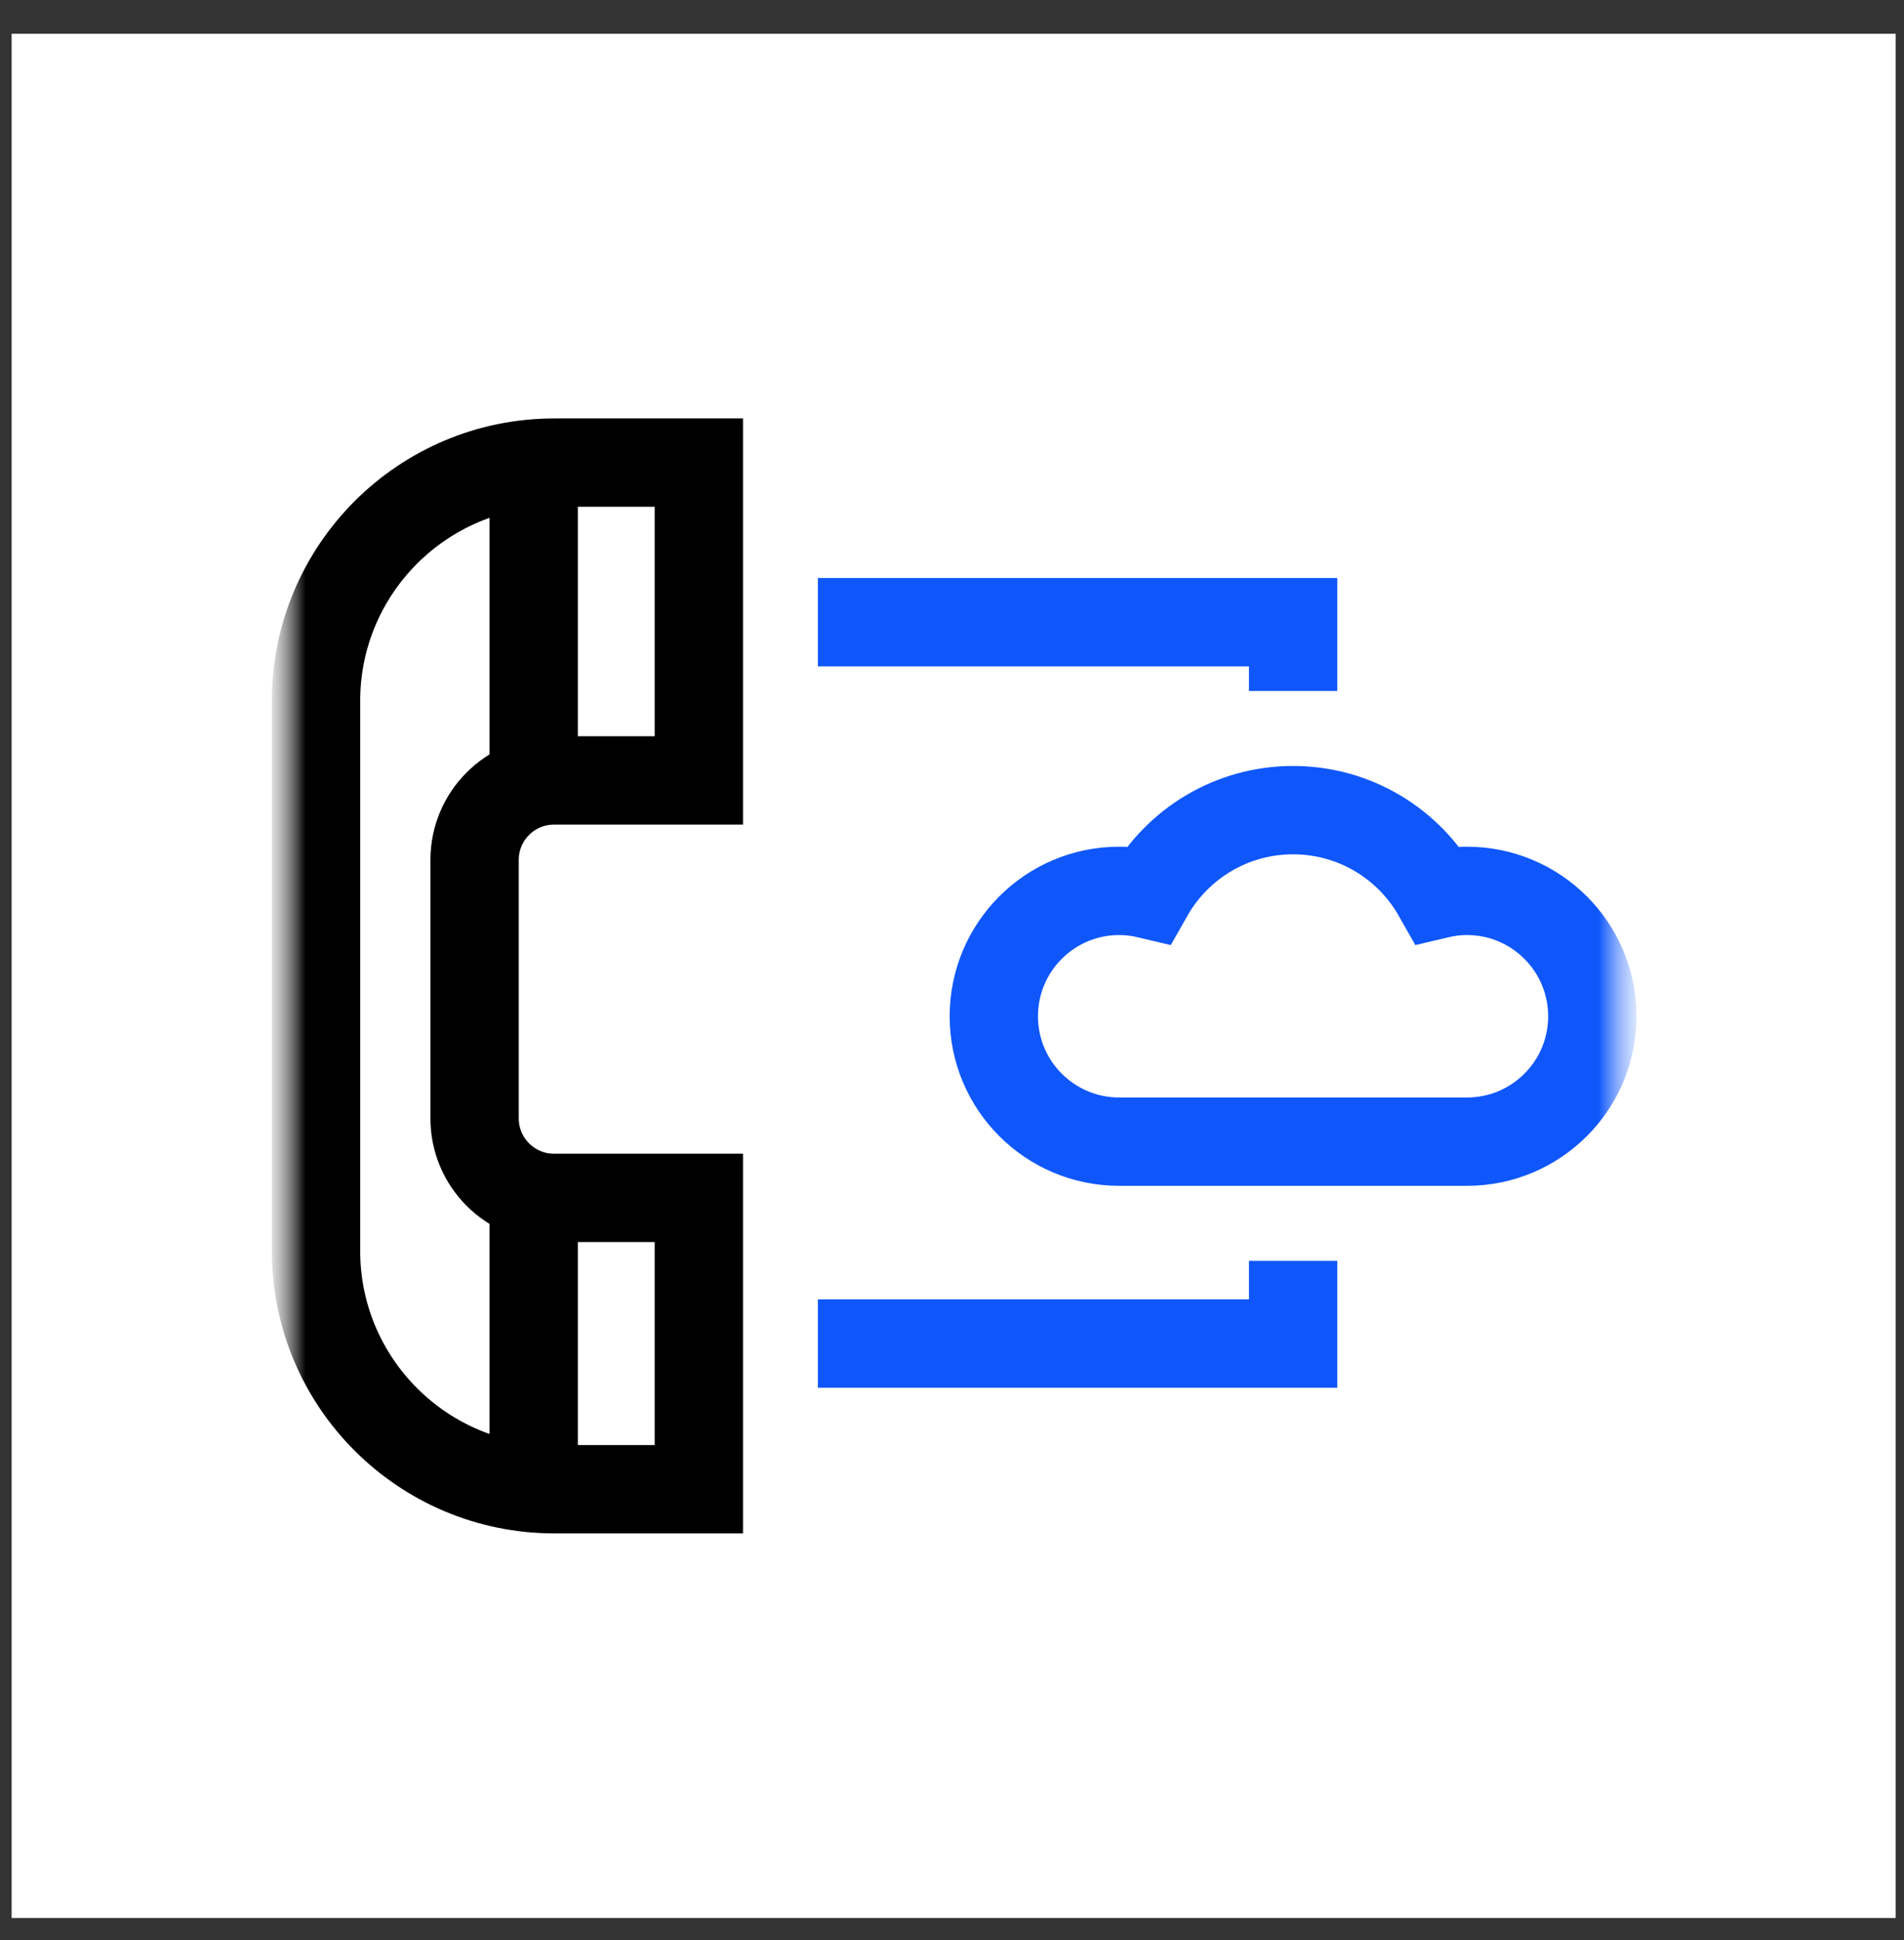
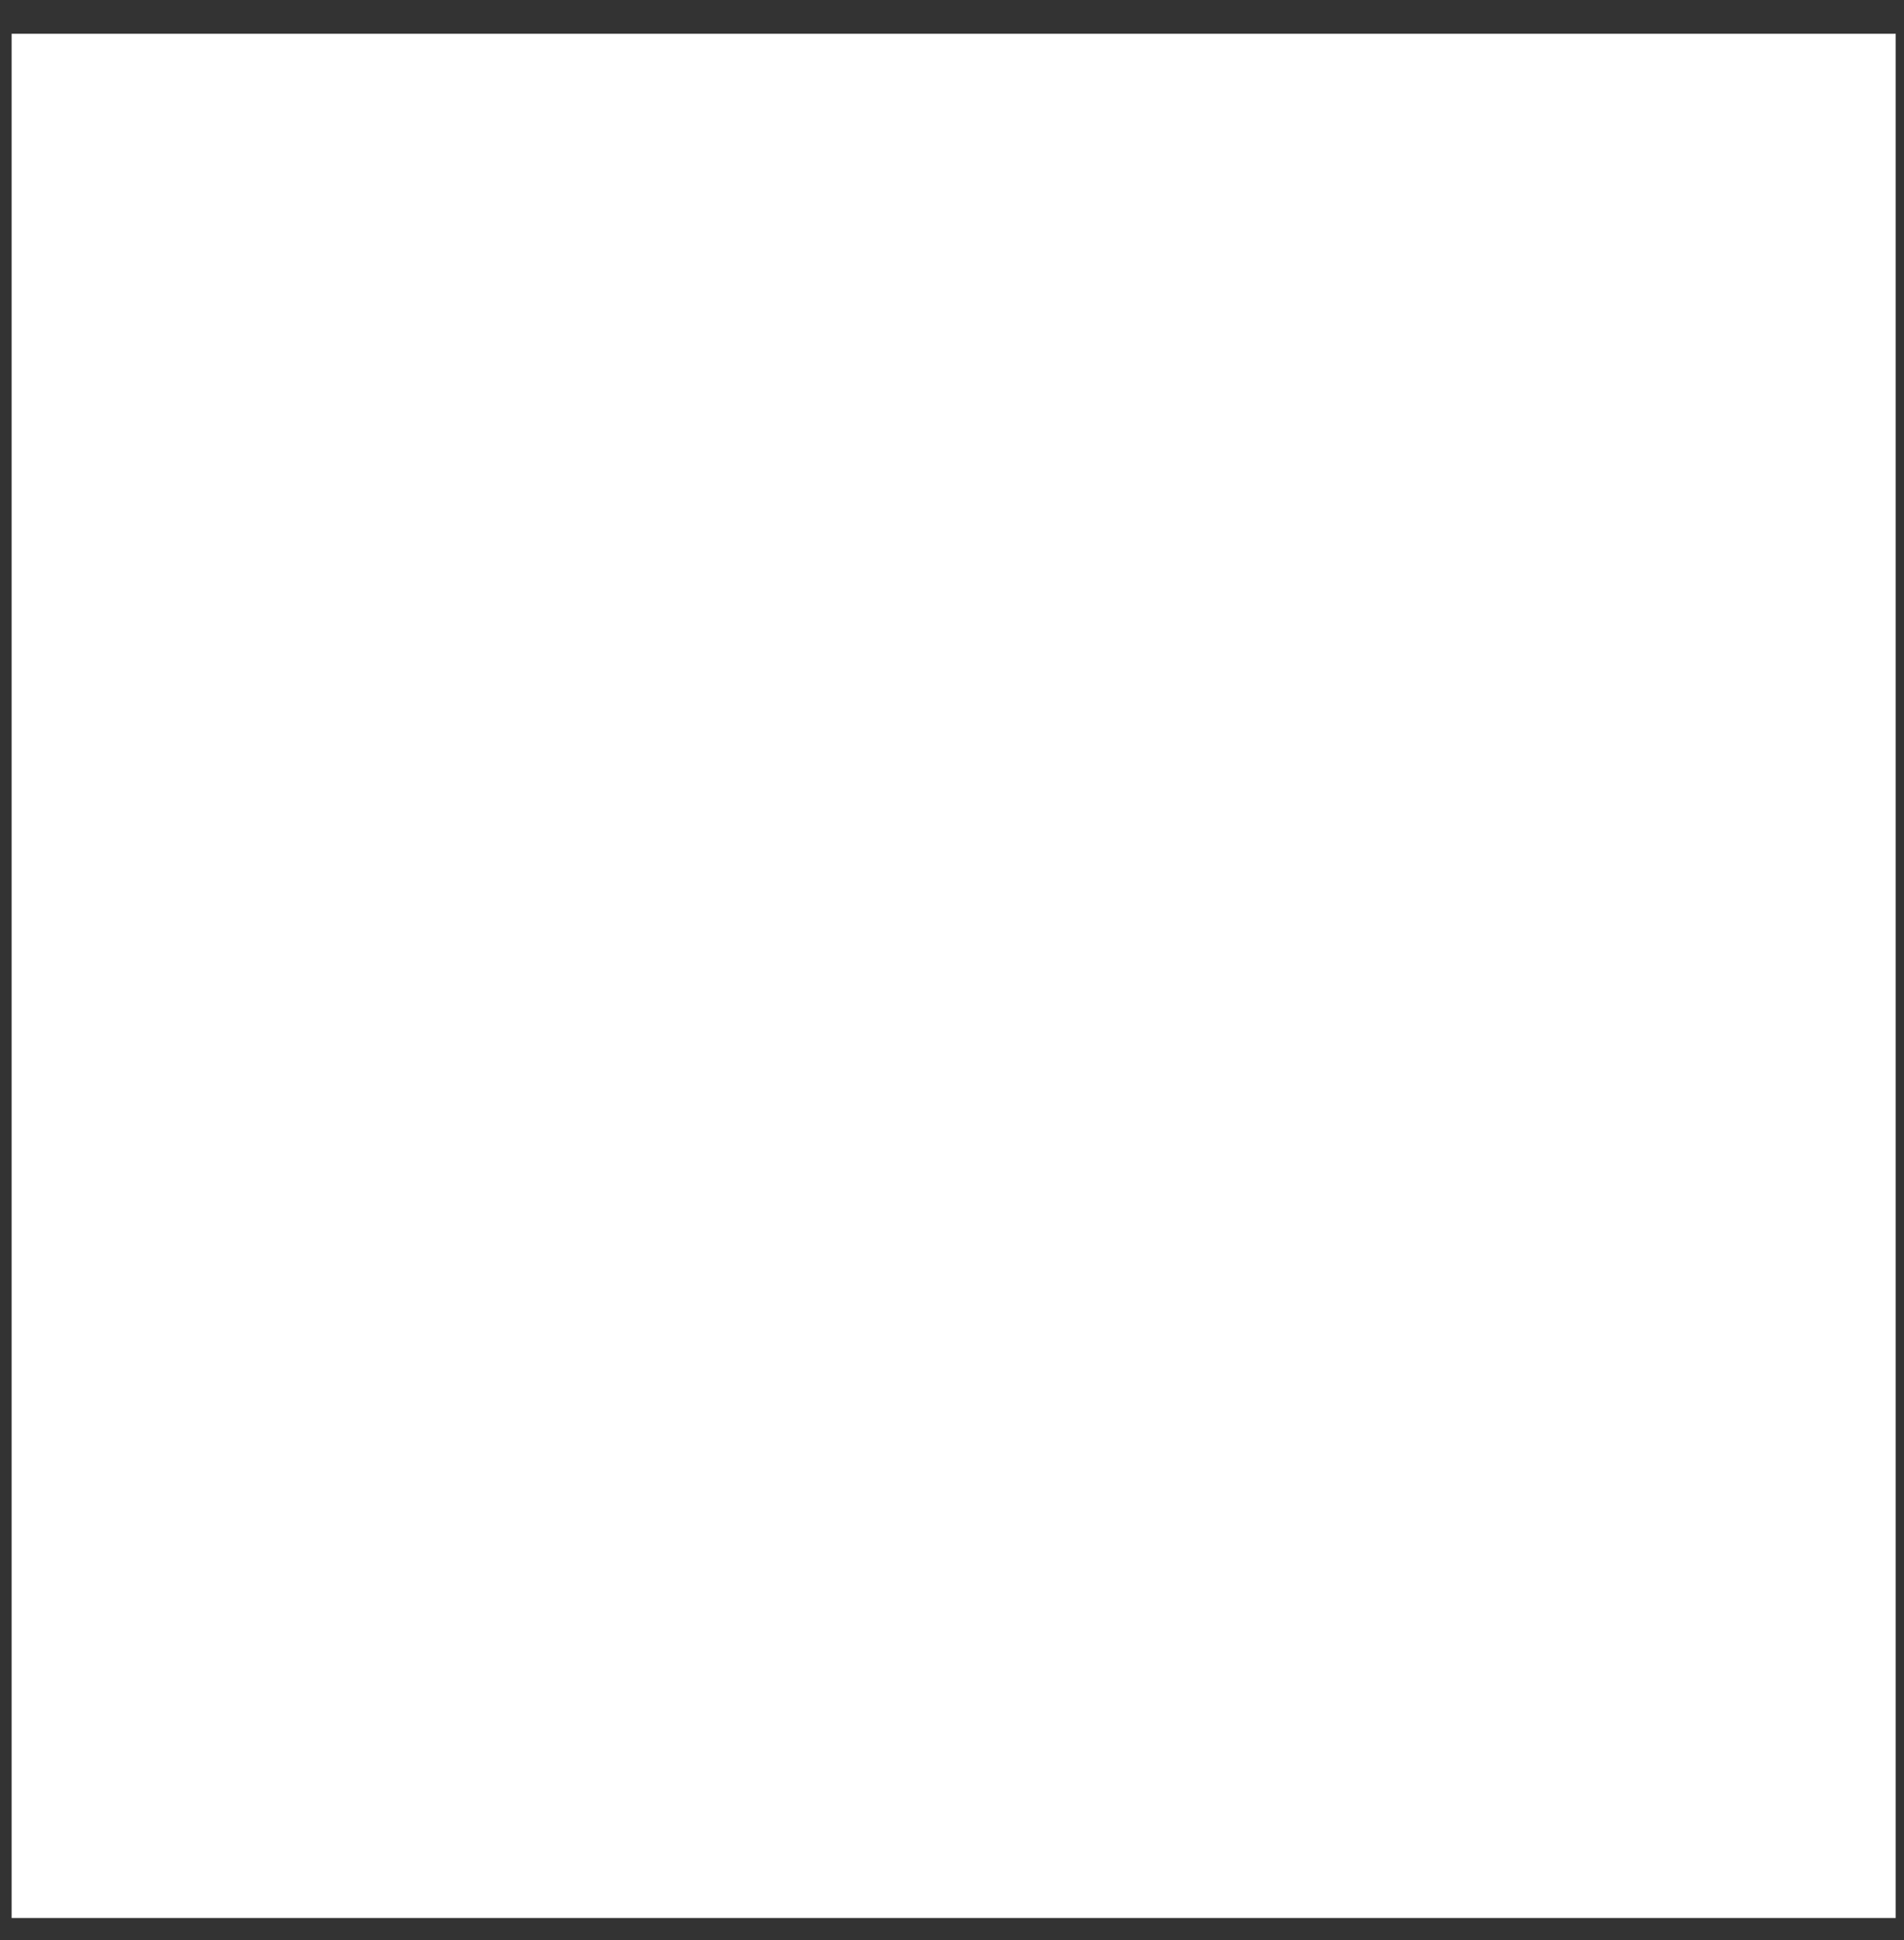
<svg xmlns="http://www.w3.org/2000/svg" width="53" height="54" viewBox="0 0 53 54" fill="none">
  <rect x="0" y="0" width="53" height="54" fill="#333333" stroke="none" />
  <rect x="0.324" y="0.94" width="52.445" height="52.445" fill="white" />
  <mask id="mask0_1860_82" style="mask-type:luminance" maskUnits="userSpaceOnUse" x="7" y="8" width="39" height="39">
    <path d="M45.419 8.291H7.676V46.034H45.419V8.291Z" fill="white" />
  </mask>
  <g mask="url(#mask0_1860_82)">
    <mask id="mask1_1860_82" style="mask-type:luminance" maskUnits="userSpaceOnUse" x="7" y="8" width="39" height="39">
-       <path d="M7.691 8.291H45.435V46.034H7.691V8.291Z" fill="white" />
-     </mask>
+       </mask>
    <g mask="url(#mask1_1860_82)">
-       <path d="M19.453 33.341H15.422C14.201 33.341 13.211 32.351 13.211 31.13V23.933C13.211 22.712 14.201 21.722 15.422 21.722H19.453V12.876H15.431C11.767 12.876 8.797 15.846 8.797 19.51V34.816C8.797 38.48 11.767 41.45 15.431 41.45H19.453V33.341Z" stroke="black" stroke-width="2.459" stroke-miterlimit="10" />
+       <path d="M19.453 33.341H15.422C14.201 33.341 13.211 32.351 13.211 31.13V23.933H19.453V12.876H15.431C11.767 12.876 8.797 15.846 8.797 19.51V34.816C8.797 38.48 11.767 41.45 15.431 41.45H19.453V33.341Z" stroke="black" stroke-width="2.459" stroke-miterlimit="10" />
      <path d="M14.855 21.721V12.875" stroke="black" stroke-width="2.459" stroke-miterlimit="10" />
      <path d="M14.855 41.45V33.341" stroke="black" stroke-width="2.459" stroke-miterlimit="10" />
      <path d="M40.834 31.776C42.762 31.776 44.324 30.214 44.324 28.286C44.324 26.358 42.762 24.796 40.834 24.796C40.551 24.796 40.276 24.831 40.012 24.894C39.22 23.494 37.718 22.549 35.994 22.549C34.271 22.549 32.768 23.494 31.976 24.894C31.712 24.831 31.437 24.796 31.154 24.796C29.227 24.796 27.664 26.358 27.664 28.286C27.664 30.214 29.227 31.776 31.154 31.776H40.834Z" stroke="#0F57FB" stroke-width="2.459" stroke-miterlimit="10" />
      <path d="M35.995 35.093V37.395H22.766" stroke="#0F57FB" stroke-width="2.459" stroke-miterlimit="10" />
      <path d="M35.995 19.232V17.317H22.766" stroke="#0F57FB" stroke-width="2.459" stroke-miterlimit="10" />
    </g>
  </g>
</svg>